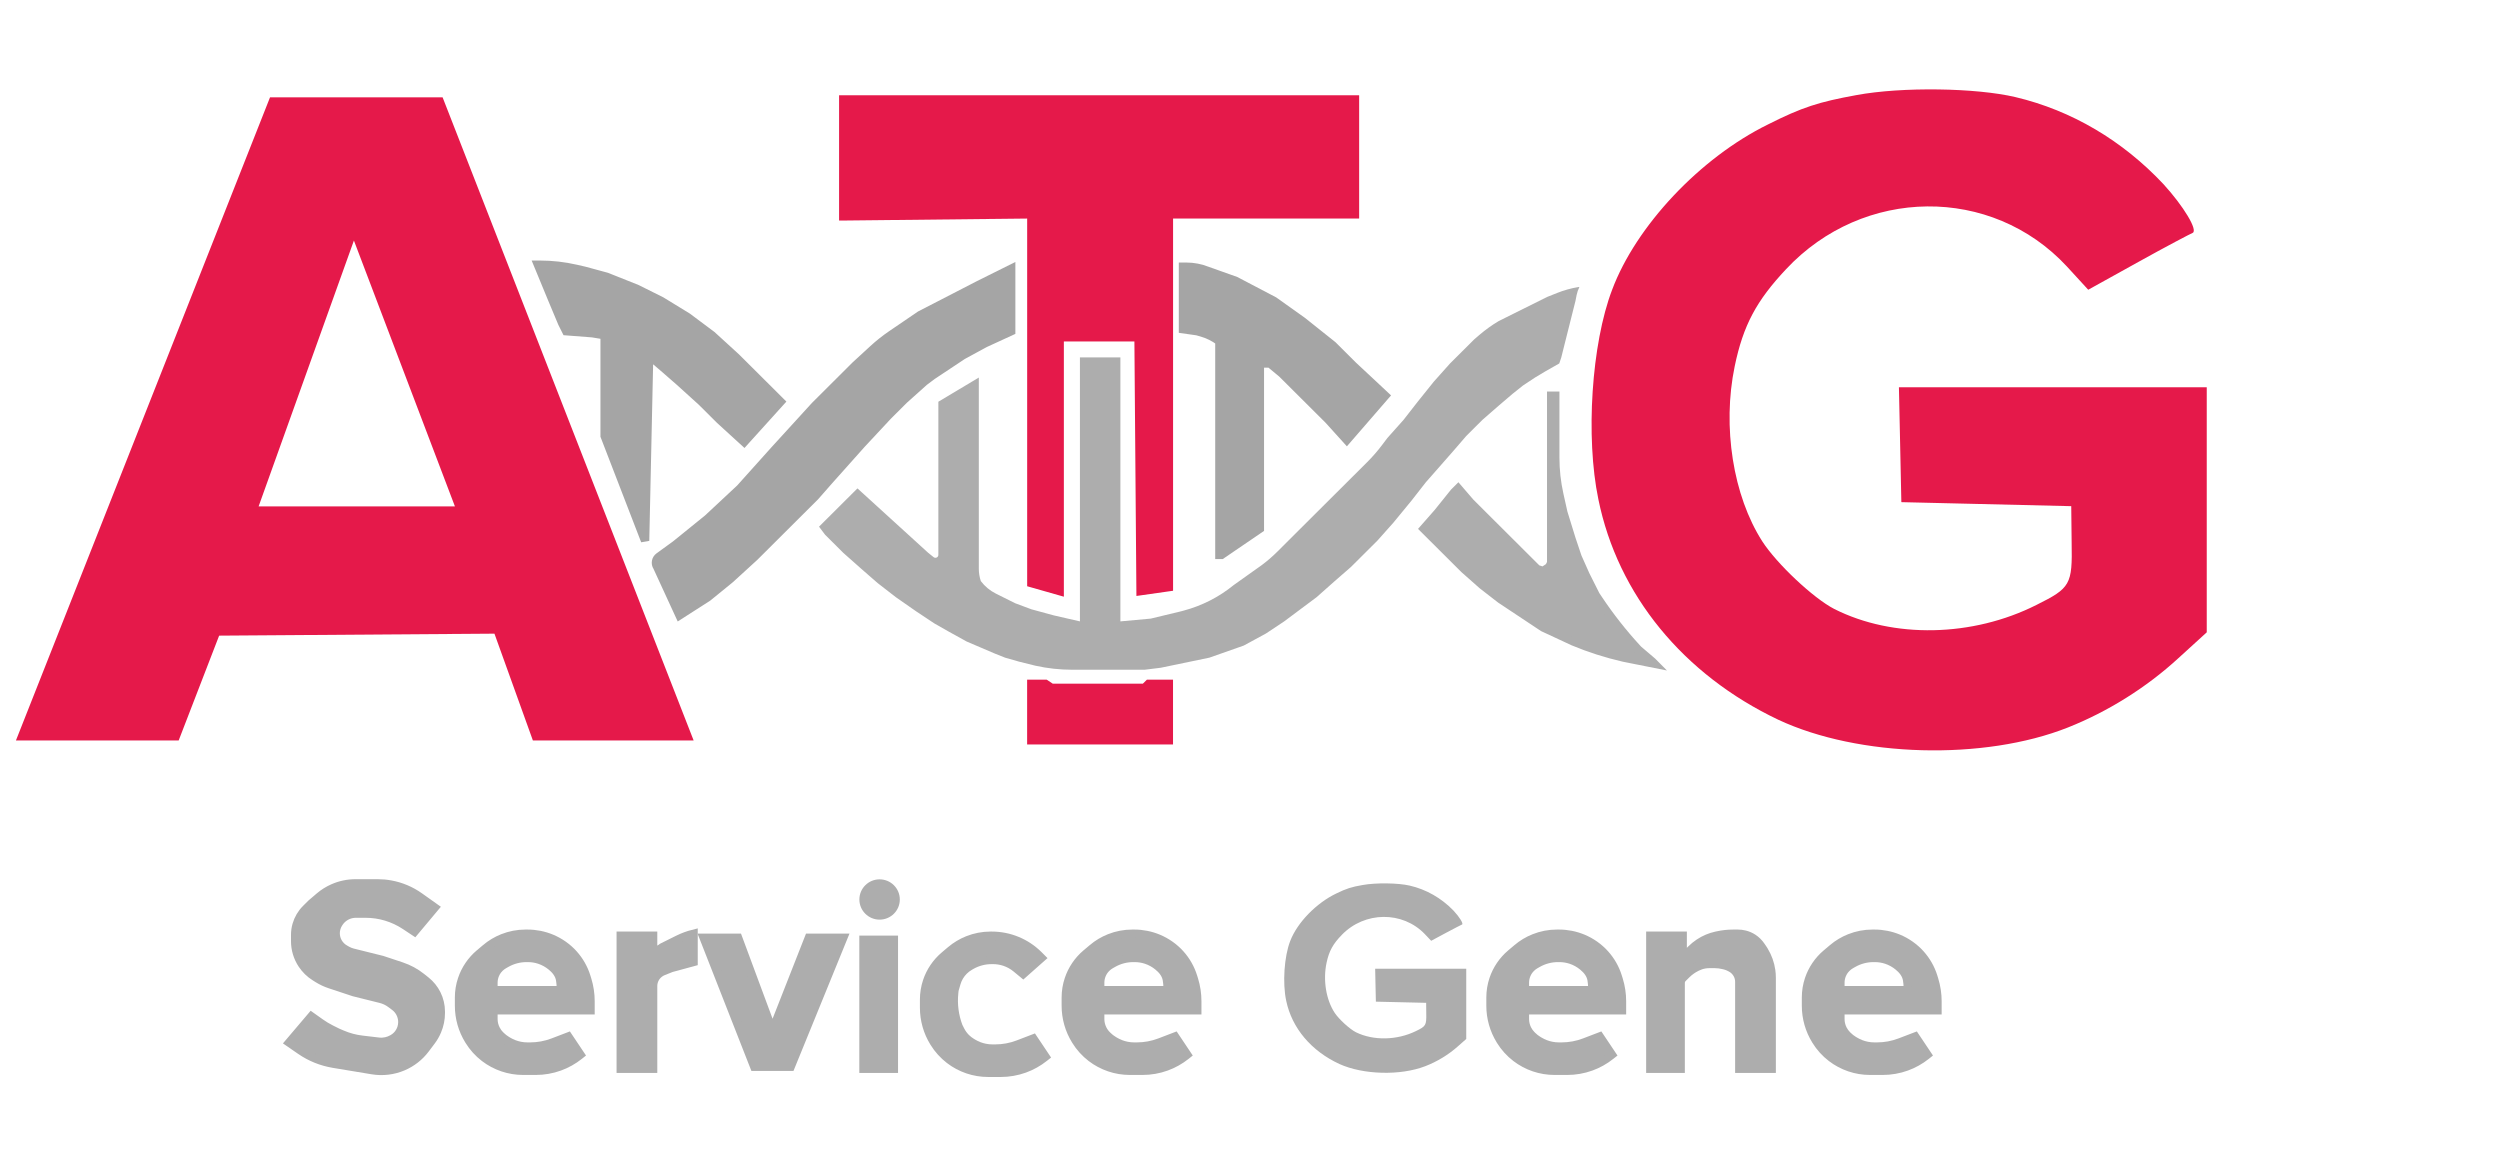
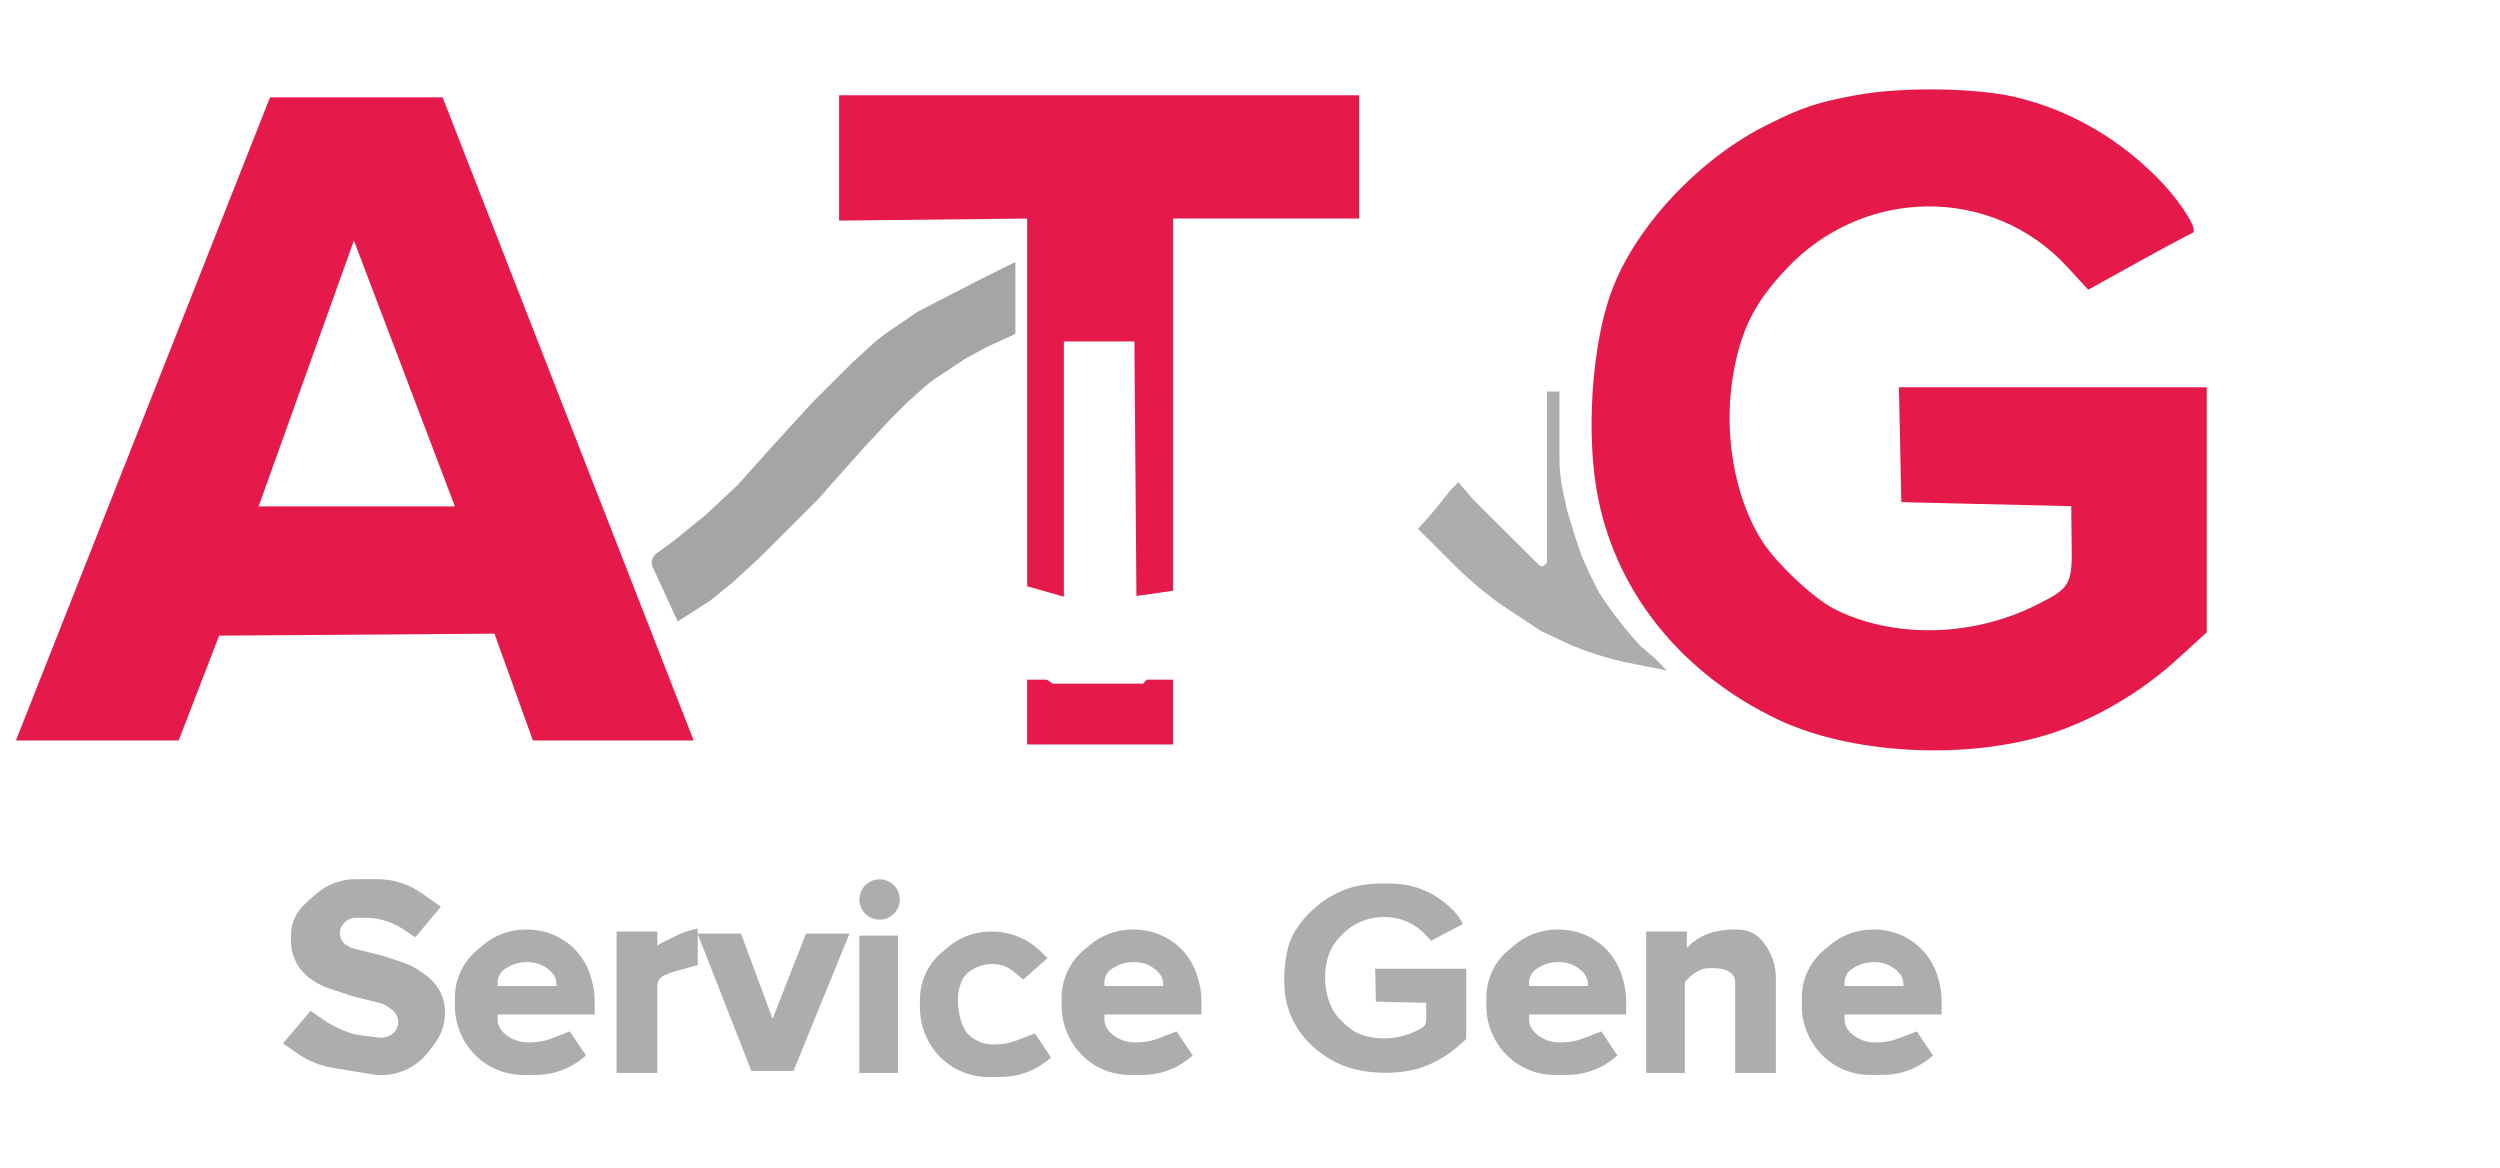
<svg xmlns="http://www.w3.org/2000/svg" width="137" height="64" viewBox="0 0 137 64" fill="none">
  <path fill-rule="evenodd" clip-rule="evenodd" d="M1.211 40.347L14.954 5.562H24.097L37.675 40.347H29.363L27.257 34.494L11.851 34.605L9.634 40.347H1.211ZM24.929 27.979H13.957H13.846L19.388 12.519L25.262 27.979H24.929Z" fill="#E5194A" stroke="#E5194A" stroke-width="0.459" />
  <path d="M56.518 11.745L46.322 11.855H46.211V5.45H74.252V11.745H64.055V11.855V32.174L62.503 32.395L62.393 18.481H58.07V32.395L56.518 31.953V11.745Z" fill="#E5194A" />
  <path d="M64.052 40.568H56.516V37.476H57.291L57.624 37.696H62.722L62.944 37.476H64.052V40.568Z" fill="#E5194A" />
  <path d="M56.518 11.745L46.322 11.855H46.211V5.45H74.252V11.745H64.055V11.855V32.174L62.503 32.395L62.393 18.481H58.07V32.395L56.518 31.953V11.745Z" stroke="#E5194A" stroke-width="0.459" />
  <path d="M64.052 40.568H56.516V37.476H57.291L57.624 37.696H62.722L62.944 37.476H64.052V40.568Z" stroke="#E5194A" stroke-width="0.459" />
  <path d="M101.734 5.211C99.672 5.586 98.763 5.873 96.879 6.823C93.155 8.656 89.653 12.389 88.345 15.878C87.214 18.838 86.882 23.962 87.591 27.363C88.655 32.597 92.246 36.97 97.455 39.444C101.844 41.498 108.716 41.697 113.327 39.864C115.499 39.002 117.627 37.677 119.378 36.065L120.93 34.651V27.937V21.223H112.507H104.061L104.128 24.359L104.194 27.518L108.849 27.628L113.504 27.738L113.526 29.726C113.571 32.045 113.46 32.222 111.598 33.15C108.095 34.916 103.751 35.005 100.514 33.37C99.362 32.774 97.367 30.897 96.569 29.66C94.973 27.164 94.374 23.387 95.061 20.075C95.527 17.822 96.258 16.474 97.876 14.752C102.11 10.224 109.137 10.158 113.26 14.597L114.435 15.878L117.184 14.354C118.691 13.515 120.043 12.808 120.154 12.764C120.464 12.632 119.666 11.306 118.558 10.092C116.319 7.706 113.526 6.05 110.445 5.321C108.295 4.813 104.238 4.747 101.734 5.211Z" fill="#E5194A" />
  <path d="M74.67 48.499C74.06 48.606 73.791 48.689 73.233 48.961C72.132 49.486 71.095 50.556 70.708 51.556C70.374 52.404 70.275 53.872 70.485 54.847C70.8 56.347 71.863 57.6 73.404 58.309C74.703 58.898 76.736 58.955 78.1 58.429C78.743 58.182 79.373 57.803 79.891 57.341L80.35 56.936V55.012V53.087H77.858H75.359L75.378 53.986L75.398 54.891L76.775 54.923L78.153 54.955L78.159 55.524C78.172 56.189 78.14 56.239 77.589 56.505C76.552 57.012 75.267 57.037 74.309 56.569C73.968 56.398 73.378 55.86 73.142 55.505C72.669 54.79 72.492 53.708 72.696 52.758C72.833 52.113 73.05 51.727 73.529 51.233C74.781 49.935 76.861 49.916 78.081 51.189L78.428 51.556L79.242 51.119C79.688 50.879 80.088 50.676 80.12 50.663C80.212 50.625 79.976 50.246 79.648 49.897C78.986 49.214 78.159 48.739 77.248 48.53C76.611 48.385 75.411 48.366 74.67 48.499Z" fill="#ADADAD" />
  <path d="M37.237 33.721L36.02 31.076C36.019 31.072 36.017 31.069 36.014 31.065C35.892 30.883 35.936 30.637 36.114 30.509L37.015 29.855L38.788 28.42L40.562 26.764L42.446 24.665L44.663 22.236L46.879 20.027L47.846 19.139C48.162 18.848 48.498 18.581 48.853 18.339L50.426 17.267L53.64 15.61L55.413 14.727V18.15L53.973 18.812L52.754 19.475L51.091 20.579L50.648 20.911L49.539 21.904L48.653 22.788L47.212 24.334L46.325 25.328L45.438 26.322L44.663 27.205L43.887 27.978L43 28.862L42.114 29.745L41.338 30.518L40.008 31.733L38.788 32.727L37.237 33.721Z" fill="#A5A5A5" />
  <path d="M51.534 20.248L51.091 20.579M51.091 20.579L50.648 20.911L49.539 21.904L48.653 22.788L47.212 24.334L46.325 25.328L45.438 26.322L44.663 27.205L43.887 27.978L43 28.862L42.114 29.745L41.338 30.518L40.008 31.733L38.788 32.727L37.237 33.721L36.02 31.076C36.019 31.072 36.017 31.069 36.014 31.065C35.892 30.883 35.936 30.637 36.114 30.509L37.015 29.855L38.788 28.42L40.562 26.764L42.446 24.665L44.663 22.236L46.879 20.027L47.846 19.139C48.162 18.848 48.498 18.581 48.853 18.339L50.426 17.267L53.64 15.61L55.413 14.727V18.15L53.973 18.812L52.754 19.475L51.091 20.579Z" stroke="#A5A5A5" stroke-width="0.459" />
-   <path d="M42.777 22.015L40.782 24.224L39.452 23.009L38.454 22.015L37.235 20.911L36.348 20.138L35.572 19.475L35.351 29.635L33.134 23.892V19.696V18.371L32.469 18.261L31.028 18.15L30.807 17.708L30.252 16.383L29.477 14.506H29.575C30.246 14.506 30.915 14.582 31.569 14.732L32.026 14.837L33.245 15.168L34.907 15.831L36.237 16.494L37.678 17.377L39.008 18.371L40.338 19.586L41.447 20.69L42.777 22.015Z" fill="#A5A5A5" stroke="#A5A5A5" stroke-width="0.459" />
-   <path d="M69.04 28.972L66.934 30.408H66.823V18.702C66.53 18.483 66.199 18.319 65.847 18.219L65.604 18.15L64.828 18.04V14.616H64.939H65.007C65.401 14.616 65.792 14.691 66.158 14.837L67.71 15.389L69.816 16.494L71.367 17.598L73.03 18.923L74.138 20.027L75.912 21.684L73.806 24.113L72.808 23.009L71.921 22.125L71.035 21.242L70.259 20.469L69.594 19.917H69.04V28.972Z" fill="#A5A5A5" stroke="#A5A5A5" stroke-width="0.459" />
  <path d="M85.228 21.685H85.006V30.85L84.895 31.071L84.563 31.292L84.23 31.182L83.343 30.298L82.457 29.415L81.57 28.531L80.573 27.537L79.908 26.764L79.686 26.985L78.799 28.09L78.023 28.973L79.243 30.188L80.24 31.182L81.238 32.065L82.235 32.838L83.565 33.721L84.563 34.384L86.225 35.157C87.11 35.525 88.025 35.817 88.959 36.032L88.996 36.041L90.658 36.372L90.548 36.261L89.772 35.599L89.708 35.529C88.939 34.694 88.236 33.8 87.604 32.856L87.444 32.617L86.89 31.513L86.447 30.519L86.114 29.525L85.671 28.09L85.449 27.096C85.302 26.435 85.228 25.76 85.228 25.084V21.685Z" fill="#ADADAD" stroke="#ADADAD" stroke-width="0.459" />
  <path d="M15.844 57.133L17.063 55.698L17.556 56.048C17.744 56.182 17.943 56.302 18.15 56.405L18.504 56.581L18.76 56.69C19.105 56.838 19.469 56.934 19.841 56.978L20.756 57.086C21.02 57.116 21.287 57.059 21.516 56.923L21.542 56.907C21.658 56.838 21.76 56.746 21.841 56.638C21.977 56.458 22.05 56.236 22.05 56.01C22.05 55.676 21.893 55.359 21.625 55.159L21.419 55.005C21.25 54.879 21.059 54.788 20.855 54.737L19.39 54.372L18.081 53.938C17.846 53.86 17.622 53.754 17.412 53.624L17.264 53.531C16.985 53.358 16.747 53.127 16.565 52.855C16.311 52.476 16.176 52.031 16.176 51.576V51.231C16.176 51.044 16.202 50.858 16.254 50.678C16.349 50.349 16.525 50.049 16.768 49.807L17.063 49.514L17.501 49.14C17.725 48.948 17.976 48.79 18.246 48.671C18.635 48.498 19.056 48.409 19.482 48.409H20.697C20.934 48.409 21.17 48.43 21.403 48.473C21.975 48.576 22.517 48.805 22.991 49.142L23.824 49.734L22.715 51.059L22.204 50.72C21.881 50.506 21.529 50.341 21.159 50.23C20.795 50.121 20.416 50.066 20.036 50.066H19.5C19.427 50.066 19.355 50.073 19.284 50.087C18.997 50.144 18.745 50.312 18.583 50.554L18.562 50.587C18.452 50.751 18.393 50.944 18.393 51.141C18.393 51.501 18.586 51.832 18.899 52.01L19.02 52.079C19.119 52.135 19.225 52.178 19.335 52.205L20.942 52.605L22.001 52.957C22.4 53.09 22.773 53.292 23.101 53.554L23.34 53.744C23.586 53.94 23.786 54.187 23.927 54.467C24.078 54.768 24.156 55.1 24.156 55.436V55.515C24.156 55.854 24.087 56.189 23.953 56.501L23.946 56.517C23.865 56.706 23.761 56.885 23.637 57.05L23.309 57.485C22.993 57.906 22.571 58.236 22.086 58.443C21.556 58.669 20.972 58.739 20.404 58.645L18.264 58.29C17.619 58.182 17.006 57.935 16.469 57.564L15.844 57.133Z" fill="#ADADAD" stroke="#ADADAD" stroke-width="0.459" />
-   <path d="M61.397 19.585H59.18V34.052L57.739 33.721L56.52 33.389L55.634 33.058L54.578 32.532C54.252 32.37 53.968 32.134 53.749 31.843C53.676 31.624 53.639 31.394 53.639 31.163V20.69L51.422 22.015V29.855V30.408C51.422 30.541 51.267 30.616 51.162 30.532L50.868 30.297L46.989 26.764L46.767 26.984L46.434 27.316L46.102 27.647L45.548 28.199L45.215 28.53L44.883 28.862L45.215 29.303L45.659 29.745L46.213 30.297L47.21 31.181L48.097 31.954L49.094 32.727L50.203 33.5L51.2 34.162L51.976 34.604L52.974 35.156L53.749 35.487L54.525 35.819L55.08 36.04L55.855 36.261L56.742 36.481C57.405 36.628 58.082 36.702 58.761 36.702H62.727L63.614 36.592L66.274 36.04L68.158 35.377L69.377 34.715L70.374 34.052L71.261 33.389L72.148 32.727L73.145 31.843L74.032 31.07L74.697 30.408L75.473 29.635L76.359 28.641L77.357 27.426L78.133 26.432L78.909 25.549L79.684 24.665L80.35 23.892L81.236 23.009L82.123 22.236L82.899 21.573L83.453 21.131L84.118 20.69L84.672 20.358L85.448 19.917L85.559 19.585L85.669 19.144L85.78 18.702L85.891 18.26L86.002 17.819L86.113 17.377L86.224 16.935L86.335 16.494L86.4 16.164C86.43 16.016 86.48 15.873 86.547 15.738C86.551 15.731 86.545 15.722 86.536 15.724L86.476 15.734C86.087 15.798 85.703 15.906 85.337 16.052L84.783 16.273L84.34 16.494L83.896 16.714L83.453 16.935L83.01 17.156L82.566 17.377L82.123 17.598C81.754 17.818 81.405 18.069 81.078 18.348L80.793 18.592L80.128 19.254L79.463 19.917L78.576 20.911L77.689 22.015L76.914 23.009L76.027 24.003L75.74 24.384C75.488 24.718 75.213 25.035 74.916 25.33L74.697 25.549L74.032 26.211L73.145 27.095L72.48 27.757L71.815 28.42L71.15 29.082L70.264 29.966L69.991 30.238C69.73 30.498 69.451 30.739 69.155 30.96L68.379 31.512L67.604 32.064C66.8 32.719 65.865 33.196 64.862 33.462L64.722 33.5L63.059 33.9L61.397 34.052V19.585Z" fill="#ADADAD" />
  <path fill-rule="evenodd" clip-rule="evenodd" d="M27.04 55.365H32.36V54.87C32.36 54.466 32.3 54.065 32.181 53.679L32.134 53.528C31.991 53.065 31.749 52.639 31.424 52.279C31.092 51.912 30.677 51.62 30.219 51.43C29.807 51.259 29.359 51.169 28.912 51.169H28.797C28.369 51.169 27.945 51.25 27.547 51.409C27.212 51.542 26.9 51.729 26.624 51.962L26.277 52.254C25.834 52.628 25.503 53.116 25.319 53.665C25.211 53.986 25.156 54.324 25.156 54.663V55.116C25.156 55.785 25.342 56.44 25.694 57.009L25.709 57.033C25.93 57.391 26.214 57.705 26.548 57.961C27.155 58.426 27.899 58.678 28.664 58.678H29.362C29.806 58.678 30.246 58.601 30.664 58.45C31.053 58.309 31.417 58.105 31.741 57.847L31.806 57.795L31.141 56.801L30.308 57.12C29.906 57.274 29.48 57.353 29.05 57.353H28.908C28.772 57.353 28.635 57.34 28.501 57.313C28.268 57.267 28.044 57.18 27.84 57.058L27.769 57.015C27.653 56.946 27.547 56.863 27.451 56.768L27.405 56.722C27.31 56.628 27.232 56.519 27.172 56.4C27.085 56.228 27.04 56.038 27.04 55.846V55.365ZM30.698 54.261H27.04V53.849C27.04 53.547 27.161 53.257 27.375 53.044C27.447 52.972 27.529 52.91 27.617 52.86L27.744 52.788C28.082 52.595 28.464 52.494 28.854 52.494H28.933C29.148 52.494 29.361 52.529 29.564 52.596C29.801 52.675 30.02 52.797 30.212 52.955L30.238 52.977C30.468 53.168 30.653 53.41 30.698 53.705C30.74 53.978 30.752 54.261 30.698 54.261Z" fill="#ADADAD" stroke="#ADADAD" stroke-width="0.459" />
  <path fill-rule="evenodd" clip-rule="evenodd" d="M60.29 55.365H65.61V54.87C65.61 54.466 65.55 54.065 65.431 53.679L65.384 53.528C65.241 53.065 64.999 52.639 64.674 52.279C64.342 51.912 63.927 51.62 63.469 51.43C63.057 51.259 62.609 51.169 62.162 51.169H62.047C61.619 51.169 61.195 51.25 60.797 51.409C60.462 51.542 60.15 51.729 59.874 51.962L59.527 52.254C59.084 52.628 58.752 53.116 58.569 53.665C58.461 53.986 58.406 54.324 58.406 54.663V55.116C58.406 55.785 58.592 56.44 58.944 57.009L58.959 57.033C59.18 57.391 59.464 57.705 59.798 57.961C60.405 58.426 61.149 58.678 61.914 58.678H62.612C63.056 58.678 63.496 58.601 63.914 58.45C64.303 58.309 64.667 58.105 64.991 57.847L65.056 57.795L64.391 56.801L63.558 57.12C63.156 57.274 62.73 57.353 62.3 57.353H62.158C62.022 57.353 61.885 57.34 61.751 57.313C61.518 57.267 61.294 57.18 61.09 57.058L61.019 57.015C60.903 56.946 60.797 56.863 60.701 56.768L60.655 56.722C60.56 56.628 60.481 56.519 60.422 56.4C60.335 56.228 60.29 56.038 60.29 55.846V55.365ZM63.948 54.261H60.29V53.849C60.29 53.547 60.411 53.257 60.625 53.044C60.697 52.972 60.779 52.91 60.867 52.86L60.994 52.788C61.332 52.595 61.714 52.494 62.104 52.494H62.183C62.398 52.494 62.611 52.529 62.815 52.596C63.051 52.675 63.27 52.797 63.462 52.955L63.487 52.977C63.718 53.168 63.903 53.41 63.948 53.705C63.99 53.978 64.002 54.261 63.948 54.261Z" fill="#ADADAD" stroke="#ADADAD" stroke-width="0.459" />
  <path d="M56.911 52.336L57.069 52.494L56.072 53.377L55.696 53.066C55.505 52.907 55.285 52.785 55.049 52.706C54.845 52.639 54.632 52.605 54.417 52.605H54.338C53.949 52.605 53.566 52.706 53.228 52.898L53.154 52.941C53.03 53.011 52.917 53.097 52.817 53.197C52.625 53.388 52.486 53.624 52.411 53.884L52.303 54.261L52.286 54.426C52.224 55.044 52.306 55.668 52.525 56.249L52.627 56.452C52.706 56.61 52.81 56.754 52.935 56.879C53.031 56.974 53.138 57.057 53.253 57.126L53.325 57.169C53.529 57.291 53.752 57.377 53.986 57.423C54.12 57.45 54.256 57.463 54.393 57.463H54.534C54.964 57.463 55.391 57.385 55.792 57.231L56.626 56.911L57.291 57.905L57.225 57.957C56.902 58.215 56.538 58.419 56.148 58.56C55.731 58.711 55.29 58.789 54.846 58.789H54.148C53.383 58.789 52.639 58.537 52.033 58.072C51.699 57.815 51.414 57.501 51.193 57.143L51.178 57.119C50.827 56.55 50.641 55.895 50.641 55.227V54.773C50.641 54.434 50.696 54.097 50.803 53.775C50.987 53.226 51.319 52.738 51.762 52.364L52.108 52.072C52.384 51.84 52.696 51.653 53.032 51.519C53.429 51.361 53.853 51.279 54.281 51.279H54.35C54.828 51.279 55.301 51.374 55.742 51.557C56.179 51.738 56.576 52.003 56.911 52.336Z" fill="#ADADAD" stroke="#ADADAD" stroke-width="0.459" />
  <path fill-rule="evenodd" clip-rule="evenodd" d="M83.564 55.365H88.884V54.87C88.884 54.466 88.823 54.065 88.704 53.679L88.657 53.528C88.515 53.065 88.272 52.639 87.947 52.279C87.615 51.912 87.201 51.62 86.743 51.43C86.33 51.259 85.883 51.169 85.435 51.169H85.32C84.892 51.169 84.468 51.25 84.071 51.409C83.735 51.542 83.423 51.729 83.147 51.962L82.801 52.254C82.358 52.628 82.026 53.116 81.842 53.665C81.735 53.986 81.68 54.324 81.68 54.663V55.116C81.68 55.785 81.866 56.44 82.217 57.009L82.232 57.033C82.453 57.391 82.738 57.705 83.072 57.961C83.678 58.426 84.422 58.678 85.187 58.678H85.885C86.329 58.678 86.77 58.601 87.187 58.45C87.577 58.309 87.941 58.105 88.264 57.847L88.33 57.795L87.665 56.801L86.831 57.12C86.43 57.274 86.003 57.353 85.573 57.353H85.432C85.295 57.353 85.159 57.34 85.025 57.313C84.791 57.267 84.568 57.18 84.364 57.058L84.292 57.015C84.177 56.946 84.07 56.863 83.975 56.768L83.928 56.722C83.834 56.628 83.755 56.519 83.695 56.4C83.609 56.228 83.564 56.038 83.564 55.846V55.365ZM87.221 54.261H83.564V53.849C83.564 53.547 83.684 53.257 83.899 53.044C83.971 52.972 84.052 52.91 84.14 52.86L84.267 52.788C84.605 52.595 84.988 52.494 85.377 52.494H85.456C85.671 52.494 85.884 52.529 86.088 52.596C86.324 52.675 86.544 52.797 86.735 52.955L86.761 52.977C86.992 53.168 87.177 53.41 87.222 53.705C87.264 53.978 87.275 54.261 87.221 54.261Z" fill="#ADADAD" stroke="#ADADAD" stroke-width="0.459" />
  <path fill-rule="evenodd" clip-rule="evenodd" d="M100.853 55.365H106.173V54.87C106.173 54.466 106.112 54.065 105.993 53.679L105.947 53.528C105.804 53.065 105.561 52.639 105.236 52.279C104.904 51.912 104.49 51.62 104.032 51.43C103.619 51.259 103.172 51.169 102.724 51.169H102.609C102.181 51.169 101.757 51.25 101.36 51.409C101.024 51.542 100.712 51.729 100.436 51.962L100.09 52.254C99.647 52.628 99.315 53.116 99.131 53.665C99.024 53.986 98.969 54.324 98.969 54.663V55.116C98.969 55.785 99.155 56.44 99.506 57.009L99.521 57.033C99.742 57.391 100.027 57.705 100.361 57.961C100.967 58.426 101.711 58.678 102.476 58.678H103.174C103.618 58.678 104.059 58.601 104.476 58.45C104.866 58.309 105.23 58.105 105.554 57.847L105.619 57.795L104.954 56.801L104.12 57.12C103.719 57.274 103.292 57.353 102.862 57.353H102.721C102.584 57.353 102.448 57.34 102.314 57.313C102.081 57.267 101.857 57.18 101.653 57.058L101.581 57.015C101.466 56.946 101.359 56.863 101.264 56.768L101.217 56.722C101.123 56.628 101.044 56.519 100.984 56.4C100.898 56.228 100.853 56.038 100.853 55.846V55.365ZM104.51 54.261H100.853V53.849C100.853 53.547 100.974 53.257 101.188 53.044C101.26 52.972 101.341 52.91 101.429 52.86L101.556 52.788C101.894 52.595 102.277 52.494 102.666 52.494H102.746C102.96 52.494 103.173 52.529 103.377 52.596C103.613 52.675 103.833 52.797 104.024 52.955L104.05 52.977C104.281 53.168 104.466 53.41 104.511 53.705C104.553 53.978 104.564 54.261 104.51 54.261Z" fill="#ADADAD" stroke="#ADADAD" stroke-width="0.459" />
  <path d="M35.789 54.035V58.568H34.016V51.279H35.789V51.798C35.789 52.014 36.051 52.123 36.204 51.97C36.223 51.952 36.244 51.936 36.267 51.924L36.676 51.721L37.119 51.5L37.154 51.483C37.425 51.348 37.711 51.242 38.006 51.169V52.715L36.786 53.046L36.34 53.224C36.268 53.253 36.201 53.291 36.14 53.337C35.919 53.502 35.789 53.76 35.789 54.035Z" fill="#ADADAD" />
  <path d="M33.906 58.568H34.017M34.017 58.568H35.79V54.035C35.79 53.76 35.92 53.502 36.141 53.337C36.203 53.291 36.27 53.253 36.342 53.224L36.788 53.046L38.007 52.715V51.169C37.712 51.242 37.427 51.348 37.155 51.483L37.12 51.5L36.677 51.721L36.269 51.924C36.246 51.936 36.224 51.952 36.206 51.97C36.052 52.123 35.79 52.014 35.79 51.798V51.279H34.017V58.568Z" stroke="#ADADAD" stroke-width="0.459" />
  <path d="M41.333 58.458L38.562 51.391H40.447L42.331 56.47L44.326 51.391H46.21L43.328 58.458H41.333Z" fill="#ADADAD" stroke="#ADADAD" stroke-width="0.459" />
  <path d="M47.32 58.568V51.5H48.983V58.568H47.32Z" fill="#ADADAD" stroke="#ADADAD" stroke-width="0.459" />
  <path d="M48.202 50.396C48.814 50.396 49.31 49.902 49.31 49.292C49.31 48.682 48.814 48.188 48.202 48.188C47.59 48.188 47.094 48.682 47.094 49.292C47.094 49.902 47.59 50.396 48.202 50.396Z" fill="#ADADAD" />
-   <path d="M90.438 58.568H92.1V53.865C92.1 53.765 92.14 53.669 92.211 53.598L92.322 53.488L92.41 53.4C92.572 53.239 92.758 53.105 92.963 53.003L93.002 52.983C93.066 52.952 93.131 52.925 93.199 52.902C93.352 52.851 93.512 52.825 93.674 52.825H93.964C94.125 52.825 94.284 52.845 94.44 52.884L94.53 52.906C94.609 52.926 94.686 52.954 94.759 52.991L94.833 53.028C95.001 53.111 95.138 53.248 95.222 53.415C95.283 53.536 95.314 53.668 95.314 53.803V58.568H97.088V53.581C97.088 53.446 97.078 53.31 97.059 53.176C97.005 52.799 96.875 52.436 96.678 52.109L96.644 52.052L96.509 51.851C96.451 51.765 96.385 51.684 96.312 51.611L96.304 51.603C96.235 51.535 96.16 51.473 96.08 51.42C95.94 51.327 95.785 51.259 95.622 51.218L95.609 51.215C95.487 51.184 95.361 51.169 95.235 51.169H94.982C94.687 51.169 94.393 51.201 94.106 51.265L94.04 51.279C93.71 51.352 93.397 51.485 93.116 51.672L93.106 51.678C92.953 51.78 92.81 51.897 92.68 52.026L92.211 52.494V51.279H90.438V58.568Z" fill="#ADADAD" stroke="#ADADAD" stroke-width="0.459" />
+   <path d="M90.438 58.568H92.1V53.865C92.1 53.765 92.14 53.669 92.211 53.598L92.322 53.488L92.41 53.4C92.572 53.239 92.758 53.105 92.963 53.003L93.002 52.983C93.066 52.952 93.131 52.925 93.199 52.902C93.352 52.851 93.512 52.825 93.674 52.825H93.964C94.125 52.825 94.284 52.845 94.44 52.884L94.53 52.906C94.609 52.926 94.686 52.954 94.759 52.991C95.001 53.111 95.138 53.248 95.222 53.415C95.283 53.536 95.314 53.668 95.314 53.803V58.568H97.088V53.581C97.088 53.446 97.078 53.31 97.059 53.176C97.005 52.799 96.875 52.436 96.678 52.109L96.644 52.052L96.509 51.851C96.451 51.765 96.385 51.684 96.312 51.611L96.304 51.603C96.235 51.535 96.16 51.473 96.08 51.42C95.94 51.327 95.785 51.259 95.622 51.218L95.609 51.215C95.487 51.184 95.361 51.169 95.235 51.169H94.982C94.687 51.169 94.393 51.201 94.106 51.265L94.04 51.279C93.71 51.352 93.397 51.485 93.116 51.672L93.106 51.678C92.953 51.78 92.81 51.897 92.68 52.026L92.211 52.494V51.279H90.438V58.568Z" fill="#ADADAD" stroke="#ADADAD" stroke-width="0.459" />
</svg>